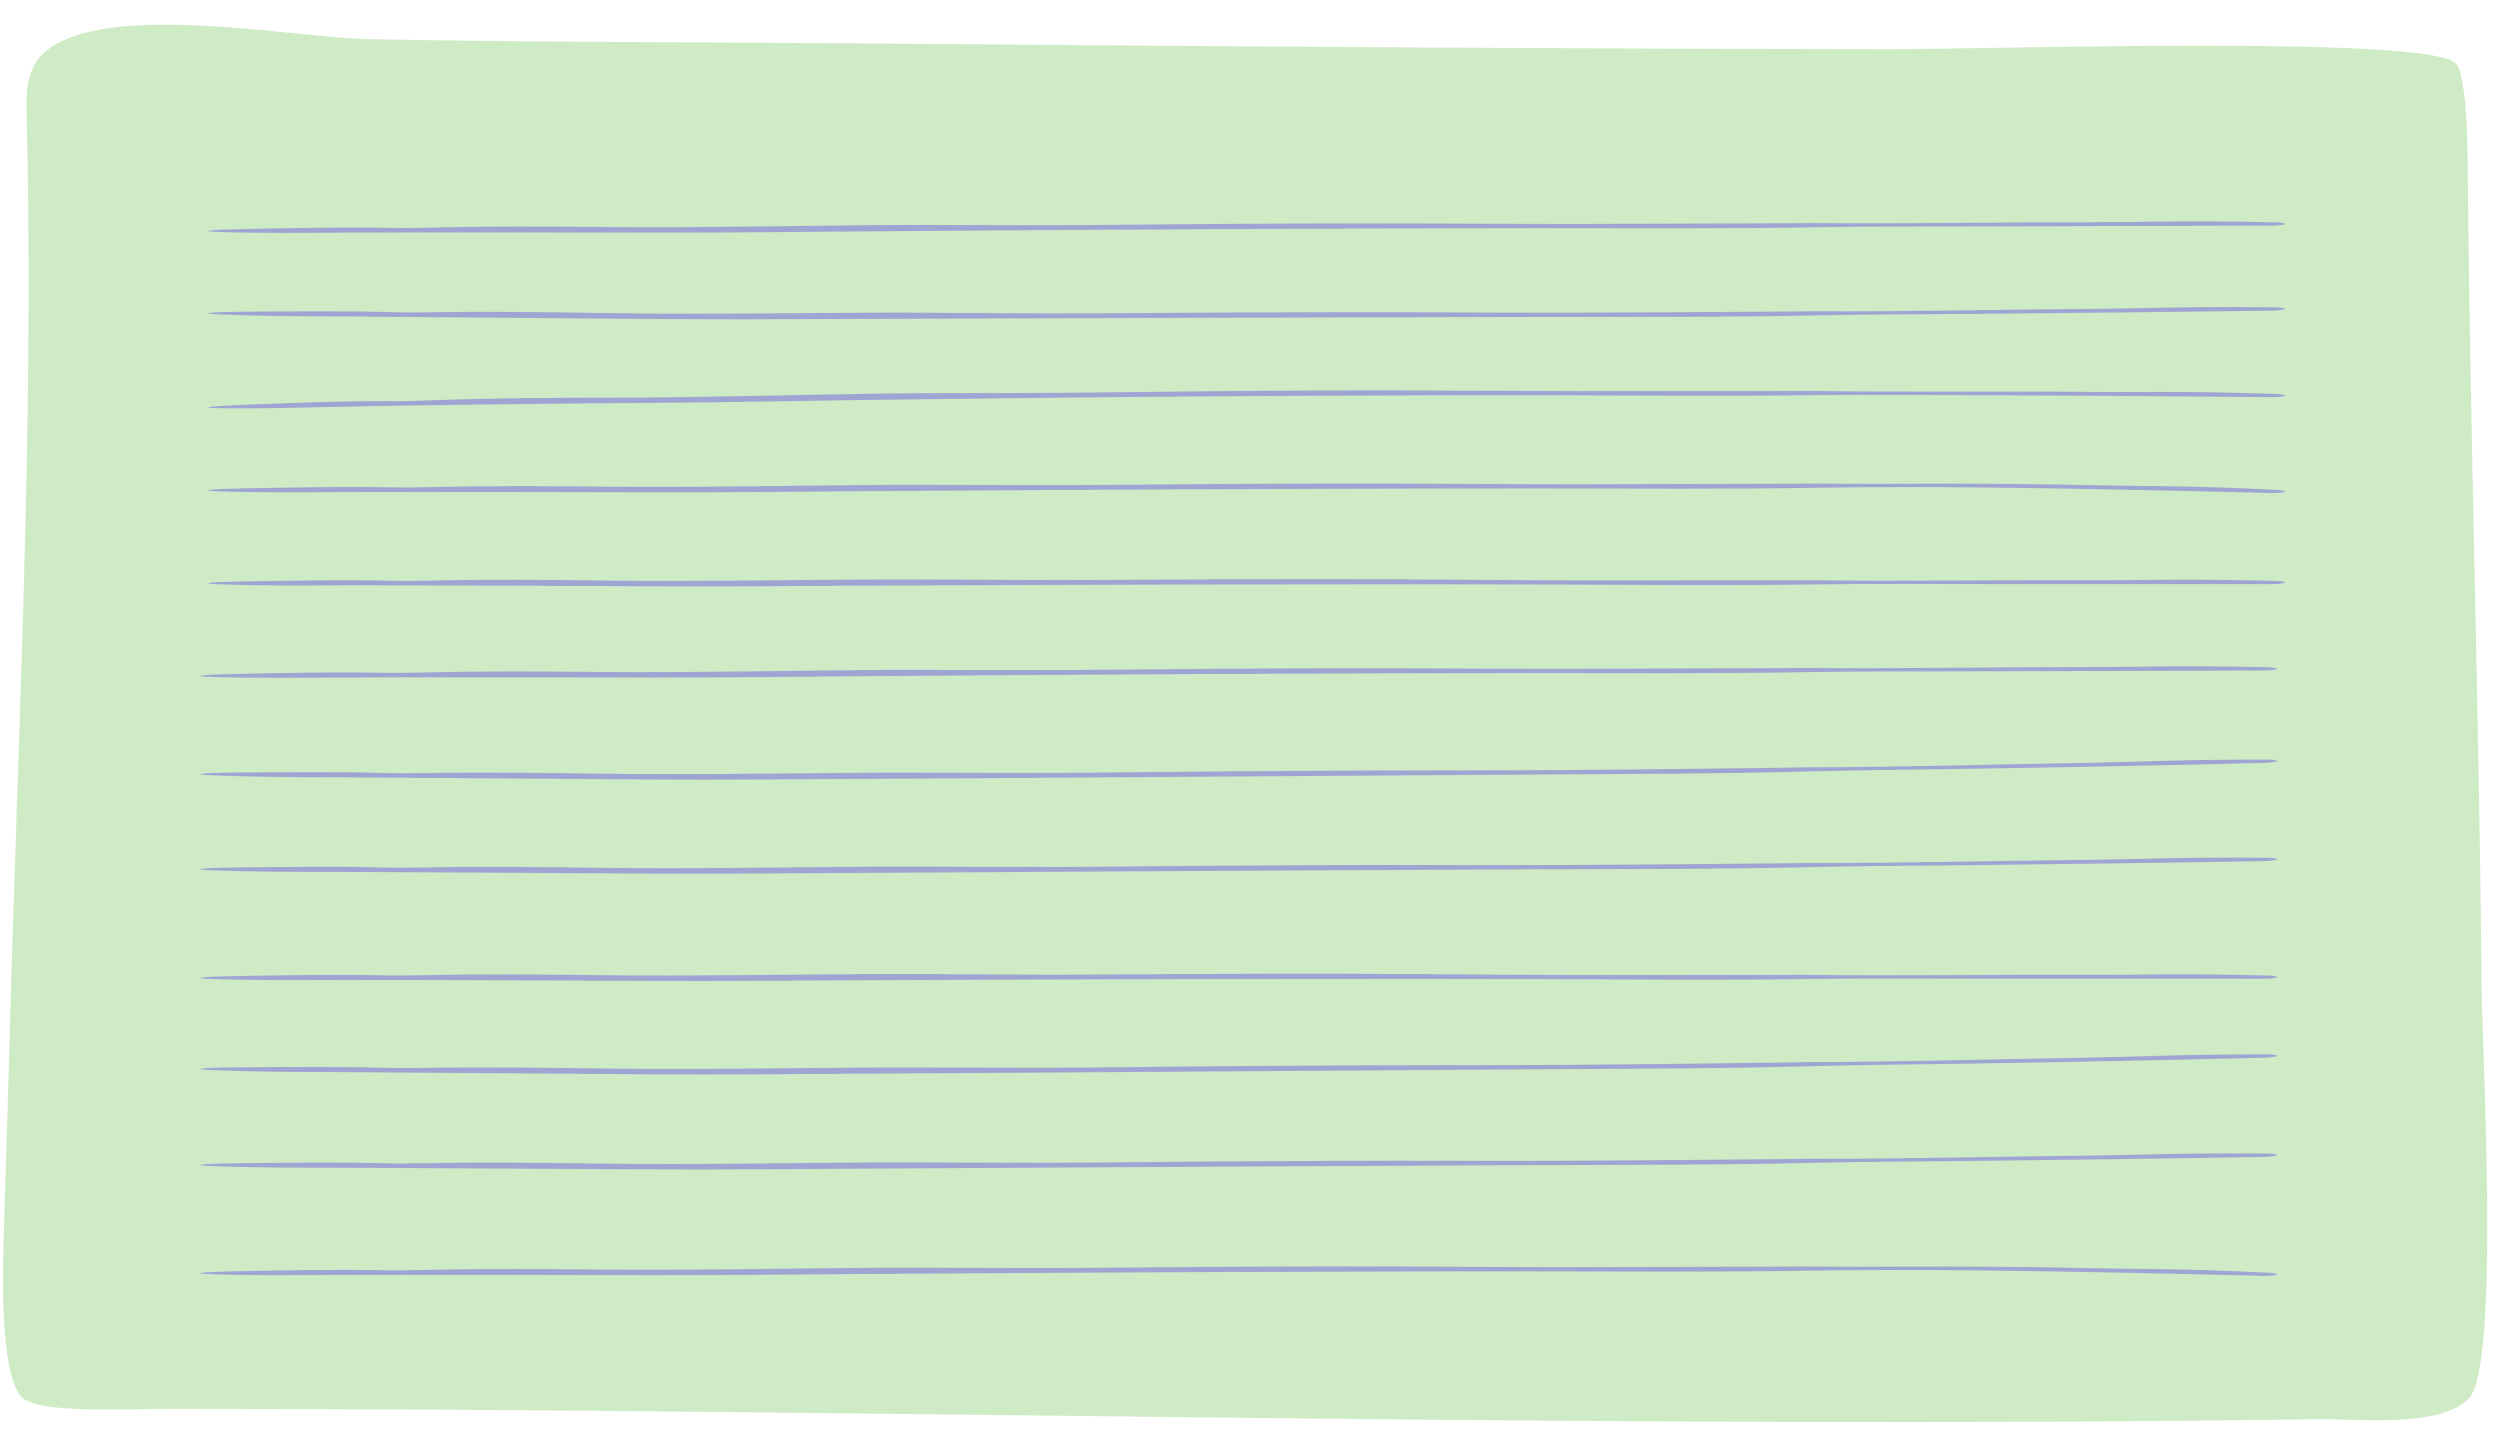
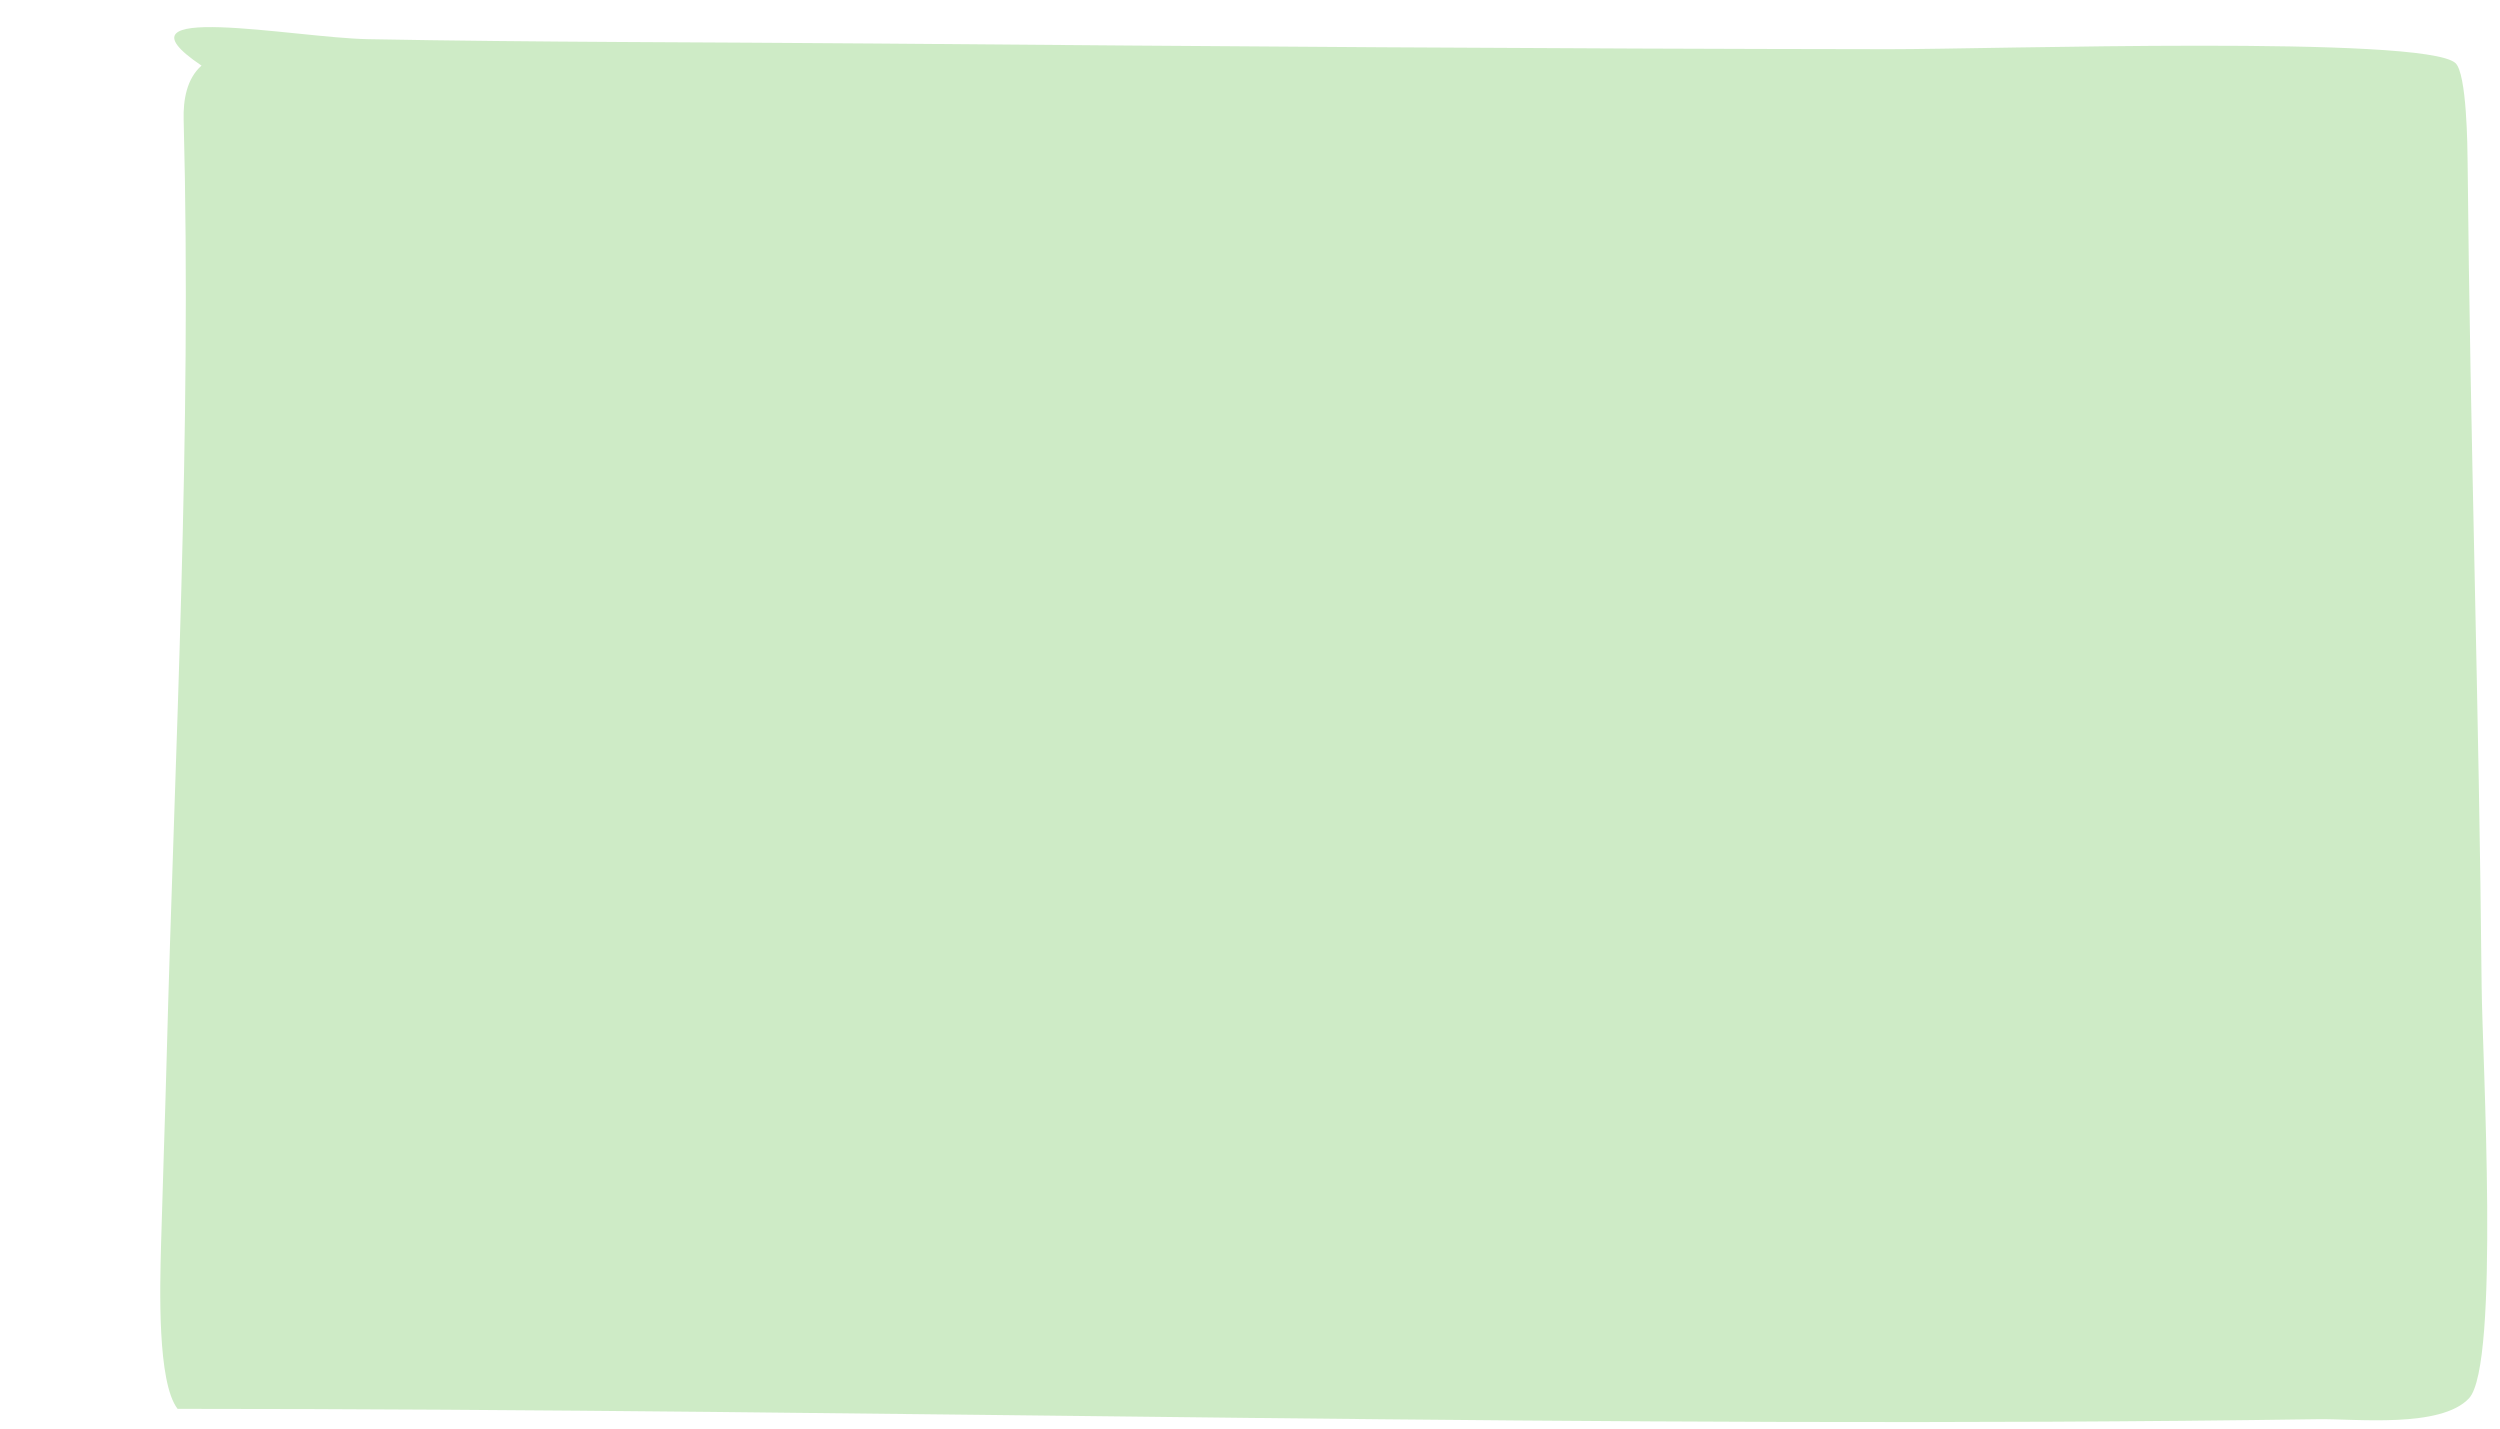
<svg xmlns="http://www.w3.org/2000/svg" fill="#000000" height="1104.8" preserveAspectRatio="xMidYMid meet" version="1" viewBox="-2.2 -19.1 1932.2 1104.8" width="1932.2" zoomAndPan="magnify">
  <g id="change1_1">
-     <path d="M1906.035,1061.622c-21.814,23.315-87.725,15.73-116.334,16.145 c-551.414,7.98-1103.158-7.989-1654.652-7.989c-41.696-0.29-110.24,4.475-121.501-10.179 c-15.764-20.512-13.67-93.55-12.77-126.973c1.273-47.352,3.016-94.684,4.265-142.03 c6.395-242.331,19.527-484.96,13.196-727.432c-0.394-15.09,2.321-31.621,13.818-41.742 C78.113-19.096,224.981,10.107,282.188,11.181c130.562,2.452,261.244,2.25,391.827,3.347 c261.205,2.194,522.415,4.101,783.63,4.398c80.468,0.092,413.62-10.851,437.853,10.664 c8.882,7.885,9.37,65.264,9.476,76.959c1.946,212.284,8.917,424.515,10.836,636.797 C1916.298,797.248,1930.022,1035.967,1906.035,1061.622z" fill="#ceebc6" />
+     <path d="M1906.035,1061.622c-21.814,23.315-87.725,15.73-116.334,16.145 c-551.414,7.98-1103.158-7.989-1654.652-7.989c-15.764-20.512-13.67-93.55-12.77-126.973c1.273-47.352,3.016-94.684,4.265-142.03 c6.395-242.331,19.527-484.96,13.196-727.432c-0.394-15.09,2.321-31.621,13.818-41.742 C78.113-19.096,224.981,10.107,282.188,11.181c130.562,2.452,261.244,2.25,391.827,3.347 c261.205,2.194,522.415,4.101,783.63,4.398c80.468,0.092,413.62-10.851,437.853,10.664 c8.882,7.885,9.37,65.264,9.476,76.959c1.946,212.284,8.917,424.515,10.836,636.797 C1916.298,797.248,1930.022,1035.967,1906.035,1061.622z" fill="#ceebc6" />
  </g>
  <g id="change2_1">
-     <path d="M185.284,221.816c19.042-0.137,38.124-0.315,57.239-0.315 c19.116-0.034,38.265,0.106,57.441,0.644c10.946,0.307,22.265,0.244,33.274,0.076 c44.695-0.77,89.32-0.013,133.914,0.657c36.664,0.581,73.339,0.561,110.033,0.33 c36.694-0.202,73.408-0.575,110.151-0.689c19.115-0.052,38.248,0.224,57.378,0.307 c33.431,0.115,66.904,0.467,100.29,0.243c65.426-0.49,130.789-0.833,196.273-0.9 c29.543-0.004,59.044,0.099,88.539,0.223c29.495,0.126,58.983,0.249,88.499,0.154 c55.86-0.124,111.734-0.565,167.601-0.924c4.791-0.028,9.606-0.185,14.37-0.161 c71.848,0.404,143.727-1.376,215.585-1.837c17.544-0.117,35.136-0.539,52.69-0.89 c30.427-0.626,60.663-0.648,90.778-0.235c2,0.027,3.507,0.807,5.244,1.237 c-2.212,0.371-4.201,0.881-6.697,1.076c-2.941,0.229-6.322,0.214-9.511,0.255l-107.803,1.288l-107.803,1.063 c-43.093,0.445-86.165,0.277-129.293,1.226c-35.918,0.759-71.846,1.026-107.778,1.163 c-35.932,0.017-71.867,0.034-107.801,0.051c-49.478,0.116-98.983,0.231-148.477,0.347l-119.753,0.325l-129.35,0.434 l-134.185,0.418c-3.194,0.032-105.019,0.598-152.776,0.058c-19.151-0.158-194.216-1.597-238.947-1.965 c-33.476-0.106-66.999-0.146-100.271-1.746C151.84,223.131,161.3,221.989,185.284,221.816z M164.155,296.341 c16.654,0.307,33.356,0.203,50.078-0.08c16.72-0.36,33.464-0.722,50.198-1.082 c11.181-0.194,30.506-0.53,53.504-0.93c22.998-0.388,49.672-0.647,75.545-0.969 c12.937-0.147,25.674-0.292,37.652-0.429c11.979-0.104,23.198-0.201,33.1-0.287 c19.803-0.155,34.335-0.269,39.123-0.306c23.878-0.157,61.268-0.634,93.088-1.135 c31.82-0.512,58.07-0.934,59.667-0.96l134.173-1.636l64.67-0.666l64.673-0.521 c39.916-0.328,79.834-0.497,119.751-0.663c49.493-0.218,98.998-0.348,148.475-0.3 c35.933,0.116,71.867,0.231,107.798,0.347c35.931,0.106,71.858,0.018,107.78-0.444 c43.133-0.512,86.202-0.046,129.295,0.137l53.901,0.203l53.9,0.335l107.798,0.862 c3.189,0.028,6.568,0.117,9.513-0.049c2.501-0.14,4.501-0.608,6.721-0.93c-1.726-0.467-3.213-1.28-5.212-1.35 c-30.099-1.041-60.333-1.756-90.77-1.679c-17.56,0.054-35.158,0.177-52.702-0.004 c-35.932-0.403-71.873-0.241-107.811-0.255c-35.938,0.022-71.874,0.06-107.797-0.483 c-4.763-0.072-9.58,0.043-14.372,0.046c-55.872,0.019-111.75,0.039-167.614,0.058 c-29.519-0.108-59.008-0.215-88.505-0.323c-29.497-0.14-59.001-0.303-88.546-0.209 c-65.49,0.131-130.858,0.762-196.285,1.599c-33.387,0.466-66.864,0.356-100.298,0.484 c-19.131,0.097-38.268,0.023-57.383,0.266c-18.372,0.237-36.736,0.541-55.093,0.881 c-18.357,0.366-36.708,0.731-55.053,1.097c-18.346,0.355-36.687,0.641-55.026,0.895 c-18.338,0.257-36.675,0.421-55.011,0.436c-44.604-0.015-89.242,0.288-133.917,1.926 c-11.003,0.441-22.319,0.784-33.27,0.749c-19.187-0.061-38.337,0.27-57.448,0.782 c-19.111,0.576-38.182,1.329-57.214,2.04C161.259,294.688,151.843,296.114,164.155,296.341z M164.146,360.519 c33.29,1.253,66.808,0.868,100.283,0.688c44.73-0.24,219.799,0.076,238.951,0.175 c47.758,0.249,149.576-0.777,152.771-0.797l134.181-0.845l129.347-0.675l119.752-0.398 c49.493-0.117,98.998-0.293,148.476-0.236c71.867,0.083,143.739,0.624,215.578-0.579 c21.565-0.361,43.116-0.459,64.662-0.483l32.305,0.04l32.303,0.28c35.923,0.35,71.849,0.987,107.773,1.7 c35.924,0.718,71.848,1.529,107.769,2.396c3.188,0.078,6.565,0.219,9.512,0.101c2.502-0.1,4.509-0.535,6.734-0.821 c-1.718-0.496-3.193-1.333-5.191-1.435c-30.079-1.534-60.3-2.635-90.735-2.991 c-17.559-0.209-35.157-0.32-52.698-0.715c-35.925-0.8-71.867-1.144-107.812-1.201l-53.909,0.142 c-17.966,0.024-35.93-0.028-53.892-0.212c-4.763-0.049-9.579,0.086-14.371,0.1 c-55.869,0.144-111.745,0.288-167.607,0.432c-59.035,0.034-117.955-0.604-177.044-0.554 c-65.486,0.056-130.851,0.482-196.278,1.081c-33.387,0.305-66.861,0.035-100.294,0.002 c-19.131-0.019-38.265-0.224-57.381-0.104c-73.488,0.462-146.851,2.137-220.188,1.429 c-44.599-0.431-89.232-0.798-133.921,0.29c-11.007,0.268-22.326,0.433-33.275,0.226 c-38.364-0.727-76.603,0.127-114.683,0.819C161.284,358.81,151.841,360.055,164.146,360.519z M164.144,432.387 c33.285,1.329,66.803,1.021,100.278,0.918c44.73-0.138,219.791,0.581,238.942,0.724 c47.756,0.359,149.574-0.434,152.768-0.447l134.179-0.536l129.345-0.378l119.749-0.122 c49.492-0.003,98.996-0.066,148.472,0.105c71.864,0.248,143.732,0.954,215.573-0.084 c43.132-0.623,86.2-0.195,129.292-0.222l215.604,0.046c3.189,0.001,6.569,0.061,9.513-0.129 c2.499-0.162,4.494-0.646,6.712-0.987c-1.73-0.453-3.226-1.253-5.226-1.306 c-30.106-0.799-60.341-1.218-90.774-0.94c-17.558,0.16-35.153,0.39-52.697,0.316 c-71.861-0.302-143.75,0.919-215.593,0.017c-4.763-0.06-9.579,0.064-14.37,0.067 c-55.868,0.016-111.742,0.031-167.602,0.047c-59.033-0.101-117.949-0.875-177.036-0.961 c-65.484-0.095-130.848,0.182-196.274,0.63c-33.386,0.229-66.859-0.118-100.291-0.228 c-19.13-0.063-38.264-0.311-57.379-0.235c-73.487,0.293-146.852,1.8-220.185,0.923 c-44.596-0.533-89.227-1.003-133.917-0.018c-11.008,0.243-22.326,0.382-33.274,0.149 c-38.361-0.815-76.601-0.049-114.682,0.556C161.287,430.672,151.841,431.896,164.144,432.387z M158.03,737.368 c33.285,1.329,66.803,1.021,100.278,0.918c44.73-0.138,219.791,0.581,238.942,0.724 c47.756,0.359,149.573-0.434,152.768-0.447l134.179-0.536l129.345-0.378l119.749-0.122 c49.492-0.003,98.996-0.066,148.471,0.105c71.864,0.248,143.732,0.954,215.573-0.084 c43.132-0.623,86.2-0.195,129.292-0.222l215.604,0.046c3.189,0.001,6.569,0.061,9.513-0.129 c2.499-0.162,4.494-0.646,6.712-0.987c-1.73-0.453-3.226-1.253-5.226-1.306 c-30.106-0.799-60.342-1.218-90.774-0.94c-17.558,0.16-35.153,0.39-52.697,0.316 c-71.861-0.302-143.75,0.919-215.593,0.017c-4.763-0.06-9.579,0.064-14.371,0.067 c-55.868,0.016-111.742,0.031-167.602,0.047c-59.033-0.101-117.949-0.875-177.036-0.961 c-65.484-0.095-130.848,0.182-196.274,0.63c-33.386,0.229-66.859-0.118-100.291-0.228 c-19.13-0.063-38.263-0.311-57.379-0.235c-73.487,0.293-146.852,1.8-220.185,0.923 c-44.596-0.533-89.227-1.003-133.917-0.018c-11.008,0.243-22.326,0.382-33.274,0.149 c-38.361-0.815-76.601-0.049-114.682,0.556C155.174,735.653,145.727,736.876,158.03,737.368z M158.032,503.928 c33.291,1.228,66.807,0.818,100.282,0.614c44.729-0.274,219.794-0.087,238.946-0.001 c47.758,0.214,149.572-0.888,152.767-0.91l134.178-0.944l129.344-0.771l119.749-0.486 c49.492-0.154,98.996-0.366,148.472-0.345c71.865,0.03,143.737,0.517,215.573-0.738 c43.129-0.754,86.199-0.457,129.292-0.614l215.605-0.609c3.189-0.009,6.569,0.041,9.512-0.158 c2.498-0.169,4.492-0.659,6.708-1.008c-1.732-0.448-3.231-1.243-5.231-1.29 c-30.109-0.708-60.347-1.035-90.778-0.665c-17.557,0.213-35.152,0.497-52.696,0.476 c-71.862-0.084-143.747,1.355-215.594,0.671c-4.763-0.045-9.579,0.093-14.37,0.11 c-55.868,0.185-111.743,0.37-167.603,0.556c-59.034,0.078-117.953-0.517-177.041-0.423 c-65.485,0.104-130.848,0.579-196.273,1.226c-33.386,0.33-66.86,0.085-100.292,0.076 c-19.13-0.005-38.265-0.195-57.38-0.061c-73.486,0.516-146.845,2.246-220.182,1.592 c-44.598-0.398-89.231-0.732-133.918,0.389c-11.007,0.276-22.325,0.45-33.274,0.25 c-38.364-0.699-76.601,0.184-114.68,0.904C155.169,502.221,145.727,503.474,158.032,503.928z M164.146,160.081 c33.291,1.228,66.807,0.818,100.282,0.614c44.729-0.274,219.794-0.087,238.946-0.001 c47.758,0.214,149.572-0.888,152.767-0.91l134.178-0.944l129.344-0.771l119.749-0.486 c49.492-0.154,98.996-0.366,148.472-0.345c71.865,0.03,143.737,0.517,215.573-0.738 c43.129-0.754,86.199-0.457,129.292-0.614l215.605-0.609c3.189-0.009,6.569,0.041,9.512-0.158 c2.498-0.169,4.492-0.659,6.708-1.008c-1.732-0.448-3.231-1.243-5.231-1.29 c-30.109-0.708-60.347-1.035-90.778-0.665c-17.557,0.213-35.152,0.497-52.696,0.476 c-71.862-0.084-143.747,1.355-215.594,0.671c-4.763-0.045-9.579,0.093-14.37,0.11 c-55.868,0.185-111.743,0.37-167.603,0.556c-59.034,0.078-117.953-0.517-177.041-0.423 c-65.485,0.104-130.848,0.579-196.273,1.226c-33.386,0.33-66.86,0.085-100.292,0.076 c-19.13-0.005-38.265-0.195-57.38-0.061c-73.486,0.516-146.845,2.246-220.182,1.592 c-44.598-0.398-89.231-0.732-133.918,0.389c-11.007,0.276-22.325,0.45-33.274,0.25 c-38.364-0.699-76.601,0.184-114.68,0.904C161.283,158.375,151.841,159.627,164.146,160.081z M158.025,579.9 c16.636,0.813,33.336,1.217,50.061,1.443c16.725,0.236,33.476,0.271,50.215,0.308 c44.733,0.316,219.809,1.554,238.962,1.69c47.761,0.454,149.589-0.339,152.783-0.39l134.19-0.79l129.354-0.862 l119.757-0.785c49.495-0.335,99.002-0.67,148.481-1.005c35.935-0.203,71.872-0.406,107.805-0.608 c35.932-0.349,71.861-0.828,107.775-1.799c43.123-1.256,86.199-1.324,129.289-2.125l53.9-0.913l53.898-1.04 c17.966-0.372,35.933-0.65,53.898-1.097l53.896-1.269c3.189-0.075,6.57-0.096,9.508-0.357 c2.494-0.221,4.477-0.753,6.685-1.147c-1.742-0.411-3.258-1.175-5.258-1.181 c-30.12-0.103-60.352,0.281-90.773,1.177c-17.551,0.51-35.139,1.09-52.681,1.365l-53.892,0.975l-53.894,1.13 c-35.93,0.716-71.861,1.256-107.786,1.32c-4.763,0.012-9.578,0.183-14.369,0.244l-83.801,1.048 c-27.934,0.269-55.868,0.538-83.798,0.807c-29.517,0.256-59.006,0.259-88.502,0.269 c-29.495,0.054-58.997,0.108-88.542,0.163c-65.485,0.343-130.848,0.914-196.274,1.629 c-33.387,0.325-66.861,0.075-100.294,0.062c-19.131-0.025-38.265-0.258-57.38-0.154 c-36.744,0.318-73.458,0.635-110.153,0.953c-18.348,0.141-36.69,0.264-55.029,0.262 c-18.339-0.016-36.675-0.125-55.008-0.383c-44.596-0.587-89.223-1.302-133.919-0.481 c-11.009,0.185-22.328,0.245-33.275-0.054c-19.177-0.528-38.327-0.66-57.443-0.615 c-19.116,0.002-38.198,0.169-57.241,0.303C155.187,578.16,145.726,579.299,158.025,579.9z M158.032,965.593 c33.29,1.253,66.808,0.868,100.283,0.688c44.73-0.24,219.799,0.076,238.951,0.175 c47.758,0.249,149.576-0.777,152.771-0.797l134.181-0.845l129.347-0.675l119.752-0.398 c49.493-0.117,98.998-0.293,148.476-0.236c71.867,0.083,143.739,0.624,215.578-0.579 c21.565-0.361,43.116-0.459,64.662-0.483l32.305,0.04l32.303,0.28c35.923,0.35,71.85,0.987,107.773,1.7 c35.924,0.718,71.848,1.529,107.769,2.396c3.188,0.078,6.565,0.219,9.512,0.101 c2.502-0.1,4.508-0.535,6.734-0.821c-1.718-0.496-3.193-1.333-5.191-1.435 c-30.079-1.534-60.3-2.635-90.735-2.991c-17.559-0.209-35.157-0.32-52.698-0.715 c-35.925-0.8-71.867-1.144-107.812-1.201l-53.909,0.142c-17.966,0.024-35.93-0.028-53.892-0.212 c-4.763-0.049-9.579,0.086-14.371,0.1c-55.869,0.144-111.746,0.288-167.607,0.432 c-59.035,0.034-117.955-0.604-177.044-0.554c-65.486,0.056-130.851,0.482-196.278,1.081 c-33.387,0.305-66.861,0.035-100.294,0.002c-19.131-0.019-38.265-0.224-57.381-0.104 c-73.488,0.462-146.851,2.137-220.188,1.429c-44.599-0.431-89.232-0.798-133.921,0.29 c-11.007,0.268-22.326,0.433-33.275,0.226c-38.364-0.727-76.603,0.127-114.683,0.819 C155.17,963.885,145.727,965.13,158.032,965.593z M158.027,653.347c33.277,1.495,66.8,1.424,100.277,1.429 c44.732,0.241,219.802,1.183,238.953,1.286c47.759,0.408,149.583-0.417,152.777-0.457l134.185-0.75l129.35-0.746 l119.753-0.609c49.493-0.233,98.999-0.465,148.477-0.698c35.934-0.103,71.87-0.206,107.802-0.309 c35.932-0.225,71.86-0.584,107.776-1.428c43.126-1.065,86.199-0.995,129.292-1.56l107.802-1.364 c35.934-0.442,71.867-1.039,107.8-1.625c3.189-0.052,6.57-0.047,9.51-0.286c2.496-0.203,4.483-0.72,6.694-1.098 c-1.738-0.424-3.248-1.2-5.248-1.22c-30.117-0.317-60.352-0.187-90.778,0.525 c-17.553,0.403-35.144,0.876-52.688,1.045c-35.928,0.375-71.862,0.946-107.794,1.543 c-35.932,0.555-71.864,0.954-107.788,0.866c-4.763-0.01-9.578,0.153-14.37,0.195l-83.802,0.762 c-27.934,0.19-55.868,0.38-83.798,0.57c-29.516,0.167-59.005,0.111-88.5,0.056 c-29.495-0.053-58.996-0.087-88.54-0.013c-65.484,0.223-130.847,0.72-196.273,1.369 c-33.386,0.305-66.86,0.034-100.292,0c-19.13-0.033-38.264-0.264-57.379-0.163 c-36.743,0.204-73.457,0.675-110.151,0.97c-36.694,0.324-73.369,0.447-110.035-0.038 c-44.596-0.554-89.224-1.175-133.917-0.281c-11.008,0.204-22.327,0.298-33.275,0.025 c-19.178-0.48-38.328-0.565-57.444-0.472c-19.115,0.062-38.197,0.299-57.239,0.498 C155.182,651.616,145.726,652.788,158.027,653.347z M158.025,807.752c16.636,0.813,33.336,1.217,50.061,1.443 c16.725,0.236,33.476,0.271,50.215,0.308c44.733,0.316,219.809,1.554,238.962,1.69 c47.761,0.454,149.589-0.339,152.783-0.39l134.19-0.79l129.354-0.862l119.757-0.785 c49.495-0.335,99.002-0.67,148.481-1.005c35.935-0.203,71.872-0.406,107.805-0.608 c35.932-0.349,71.861-0.827,107.775-1.799c43.123-1.256,86.199-1.324,129.289-2.125l53.9-0.913l53.898-1.04 c17.966-0.372,35.933-0.65,53.898-1.097l53.896-1.269c3.189-0.076,6.57-0.096,9.508-0.357 c2.494-0.221,4.477-0.753,6.685-1.147c-1.742-0.411-3.258-1.175-5.258-1.181 c-30.12-0.103-60.352,0.281-90.773,1.177c-17.551,0.51-35.139,1.09-52.681,1.365l-53.892,0.975l-53.894,1.13 c-35.93,0.716-71.861,1.256-107.786,1.32c-4.763,0.012-9.578,0.183-14.369,0.244l-83.801,1.048 c-27.934,0.269-55.868,0.538-83.798,0.807c-29.517,0.256-59.006,0.259-88.502,0.269 c-29.495,0.054-58.997,0.108-88.542,0.162c-65.485,0.343-130.848,0.914-196.274,1.629 c-33.387,0.325-66.861,0.075-100.294,0.062c-19.131-0.025-38.265-0.258-57.38-0.154 c-36.744,0.318-73.458,0.635-110.153,0.953c-18.348,0.141-36.69,0.264-55.029,0.262 c-18.339-0.016-36.675-0.125-55.008-0.383c-44.596-0.587-89.223-1.302-133.919-0.481 c-11.009,0.185-22.328,0.245-33.275-0.054c-19.177-0.528-38.327-0.66-57.443-0.615 c-19.116,0.002-38.198,0.169-57.241,0.303C155.187,806.012,145.726,807.151,158.025,807.752z M158.027,881.951 c33.277,1.495,66.8,1.424,100.277,1.429c44.732,0.241,219.802,1.183,238.953,1.286 c47.759,0.408,149.583-0.417,152.777-0.457l134.185-0.75l129.35-0.746l119.753-0.609 c49.493-0.233,98.999-0.465,148.477-0.698c35.934-0.103,71.87-0.206,107.802-0.309 c35.932-0.225,71.86-0.584,107.776-1.428c43.126-1.065,86.199-0.995,129.292-1.56l107.802-1.364 c35.934-0.442,71.867-1.039,107.8-1.625c3.189-0.052,6.57-0.047,9.51-0.286c2.496-0.203,4.483-0.72,6.694-1.098 c-1.738-0.424-3.248-1.2-5.248-1.22c-30.117-0.317-60.352-0.187-90.778,0.525 c-17.553,0.403-35.144,0.876-52.688,1.045c-35.928,0.375-71.862,0.946-107.794,1.543 c-35.932,0.555-71.864,0.954-107.788,0.866c-4.763-0.01-9.578,0.153-14.37,0.195l-83.802,0.762 c-27.934,0.19-55.868,0.38-83.798,0.57c-29.516,0.167-59.005,0.111-88.5,0.056 c-29.495-0.053-58.996-0.087-88.54-0.013c-65.484,0.223-130.847,0.72-196.273,1.369 c-33.386,0.305-66.86,0.034-100.292,0c-19.13-0.033-38.264-0.264-57.379-0.163 c-36.743,0.204-73.457,0.675-110.151,0.97c-36.694,0.324-73.369,0.447-110.035-0.038 c-44.596-0.554-89.224-1.175-133.917-0.281c-11.008,0.204-22.327,0.298-33.275,0.025 c-19.178-0.48-38.328-0.565-57.444-0.472c-19.115,0.062-38.197,0.299-57.239,0.498 C155.182,880.221,145.726,881.392,158.027,881.951z" fill="#9ea5d2" />
-   </g>
+     </g>
</svg>